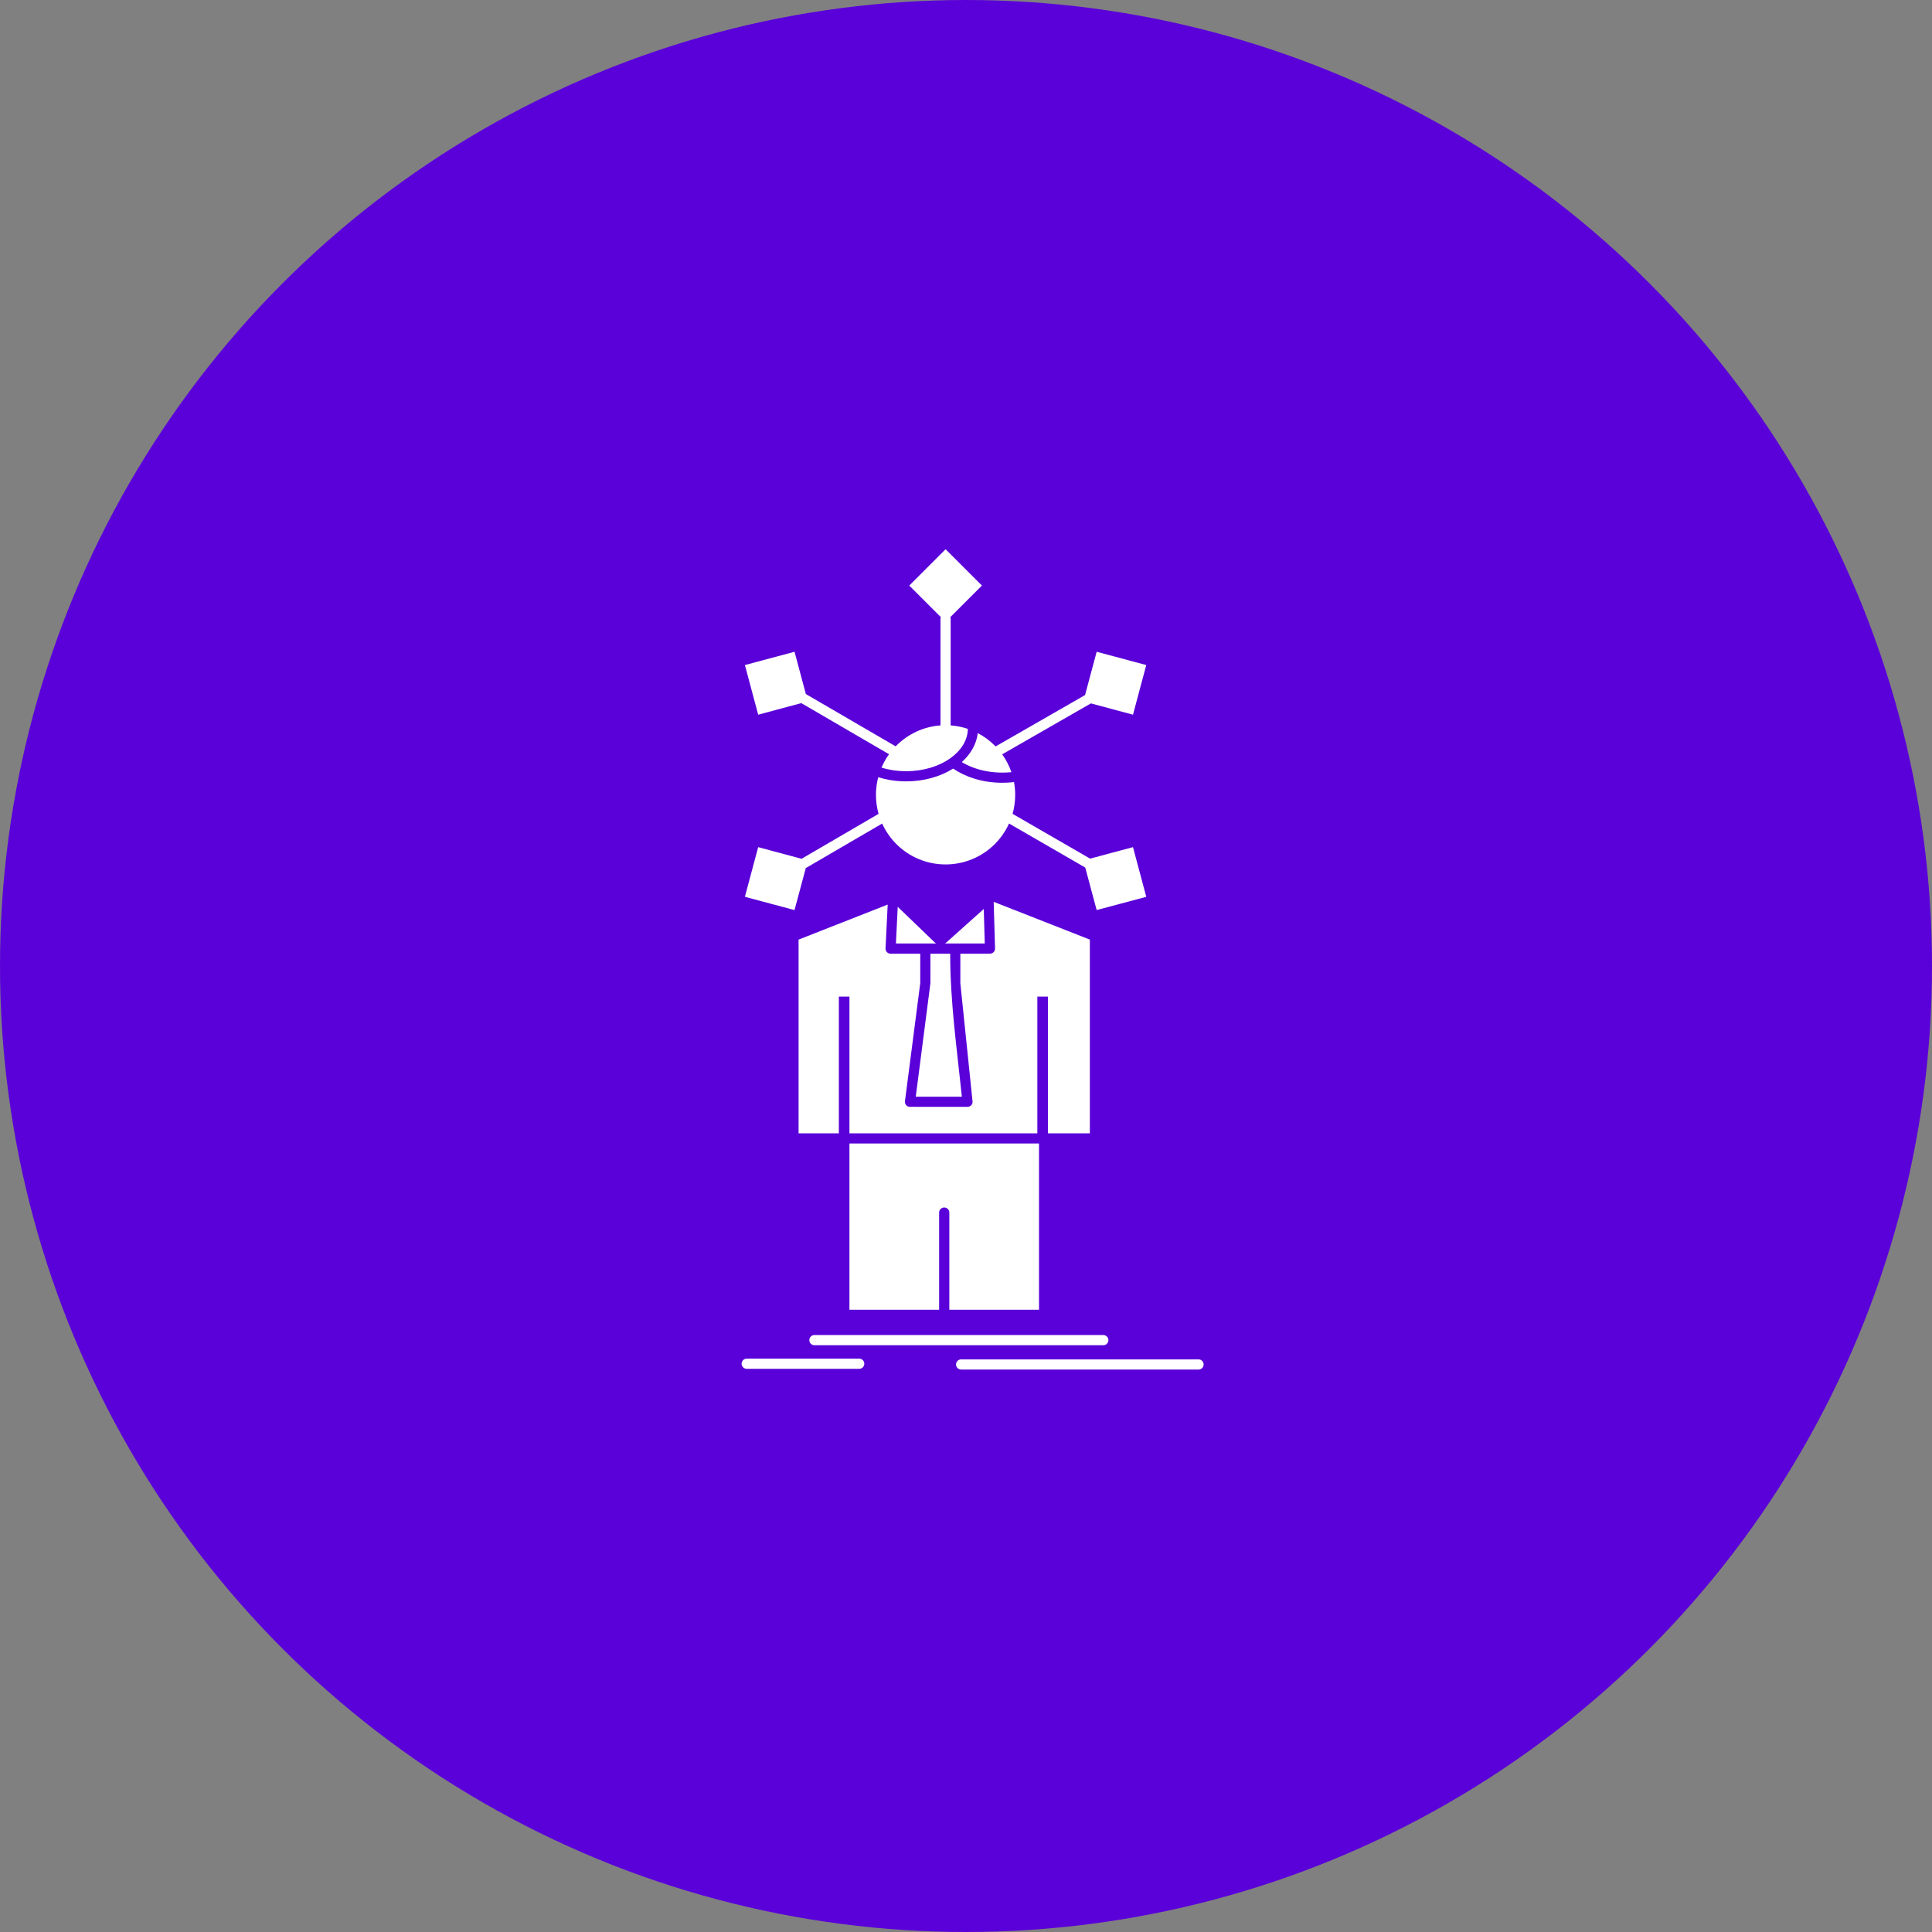
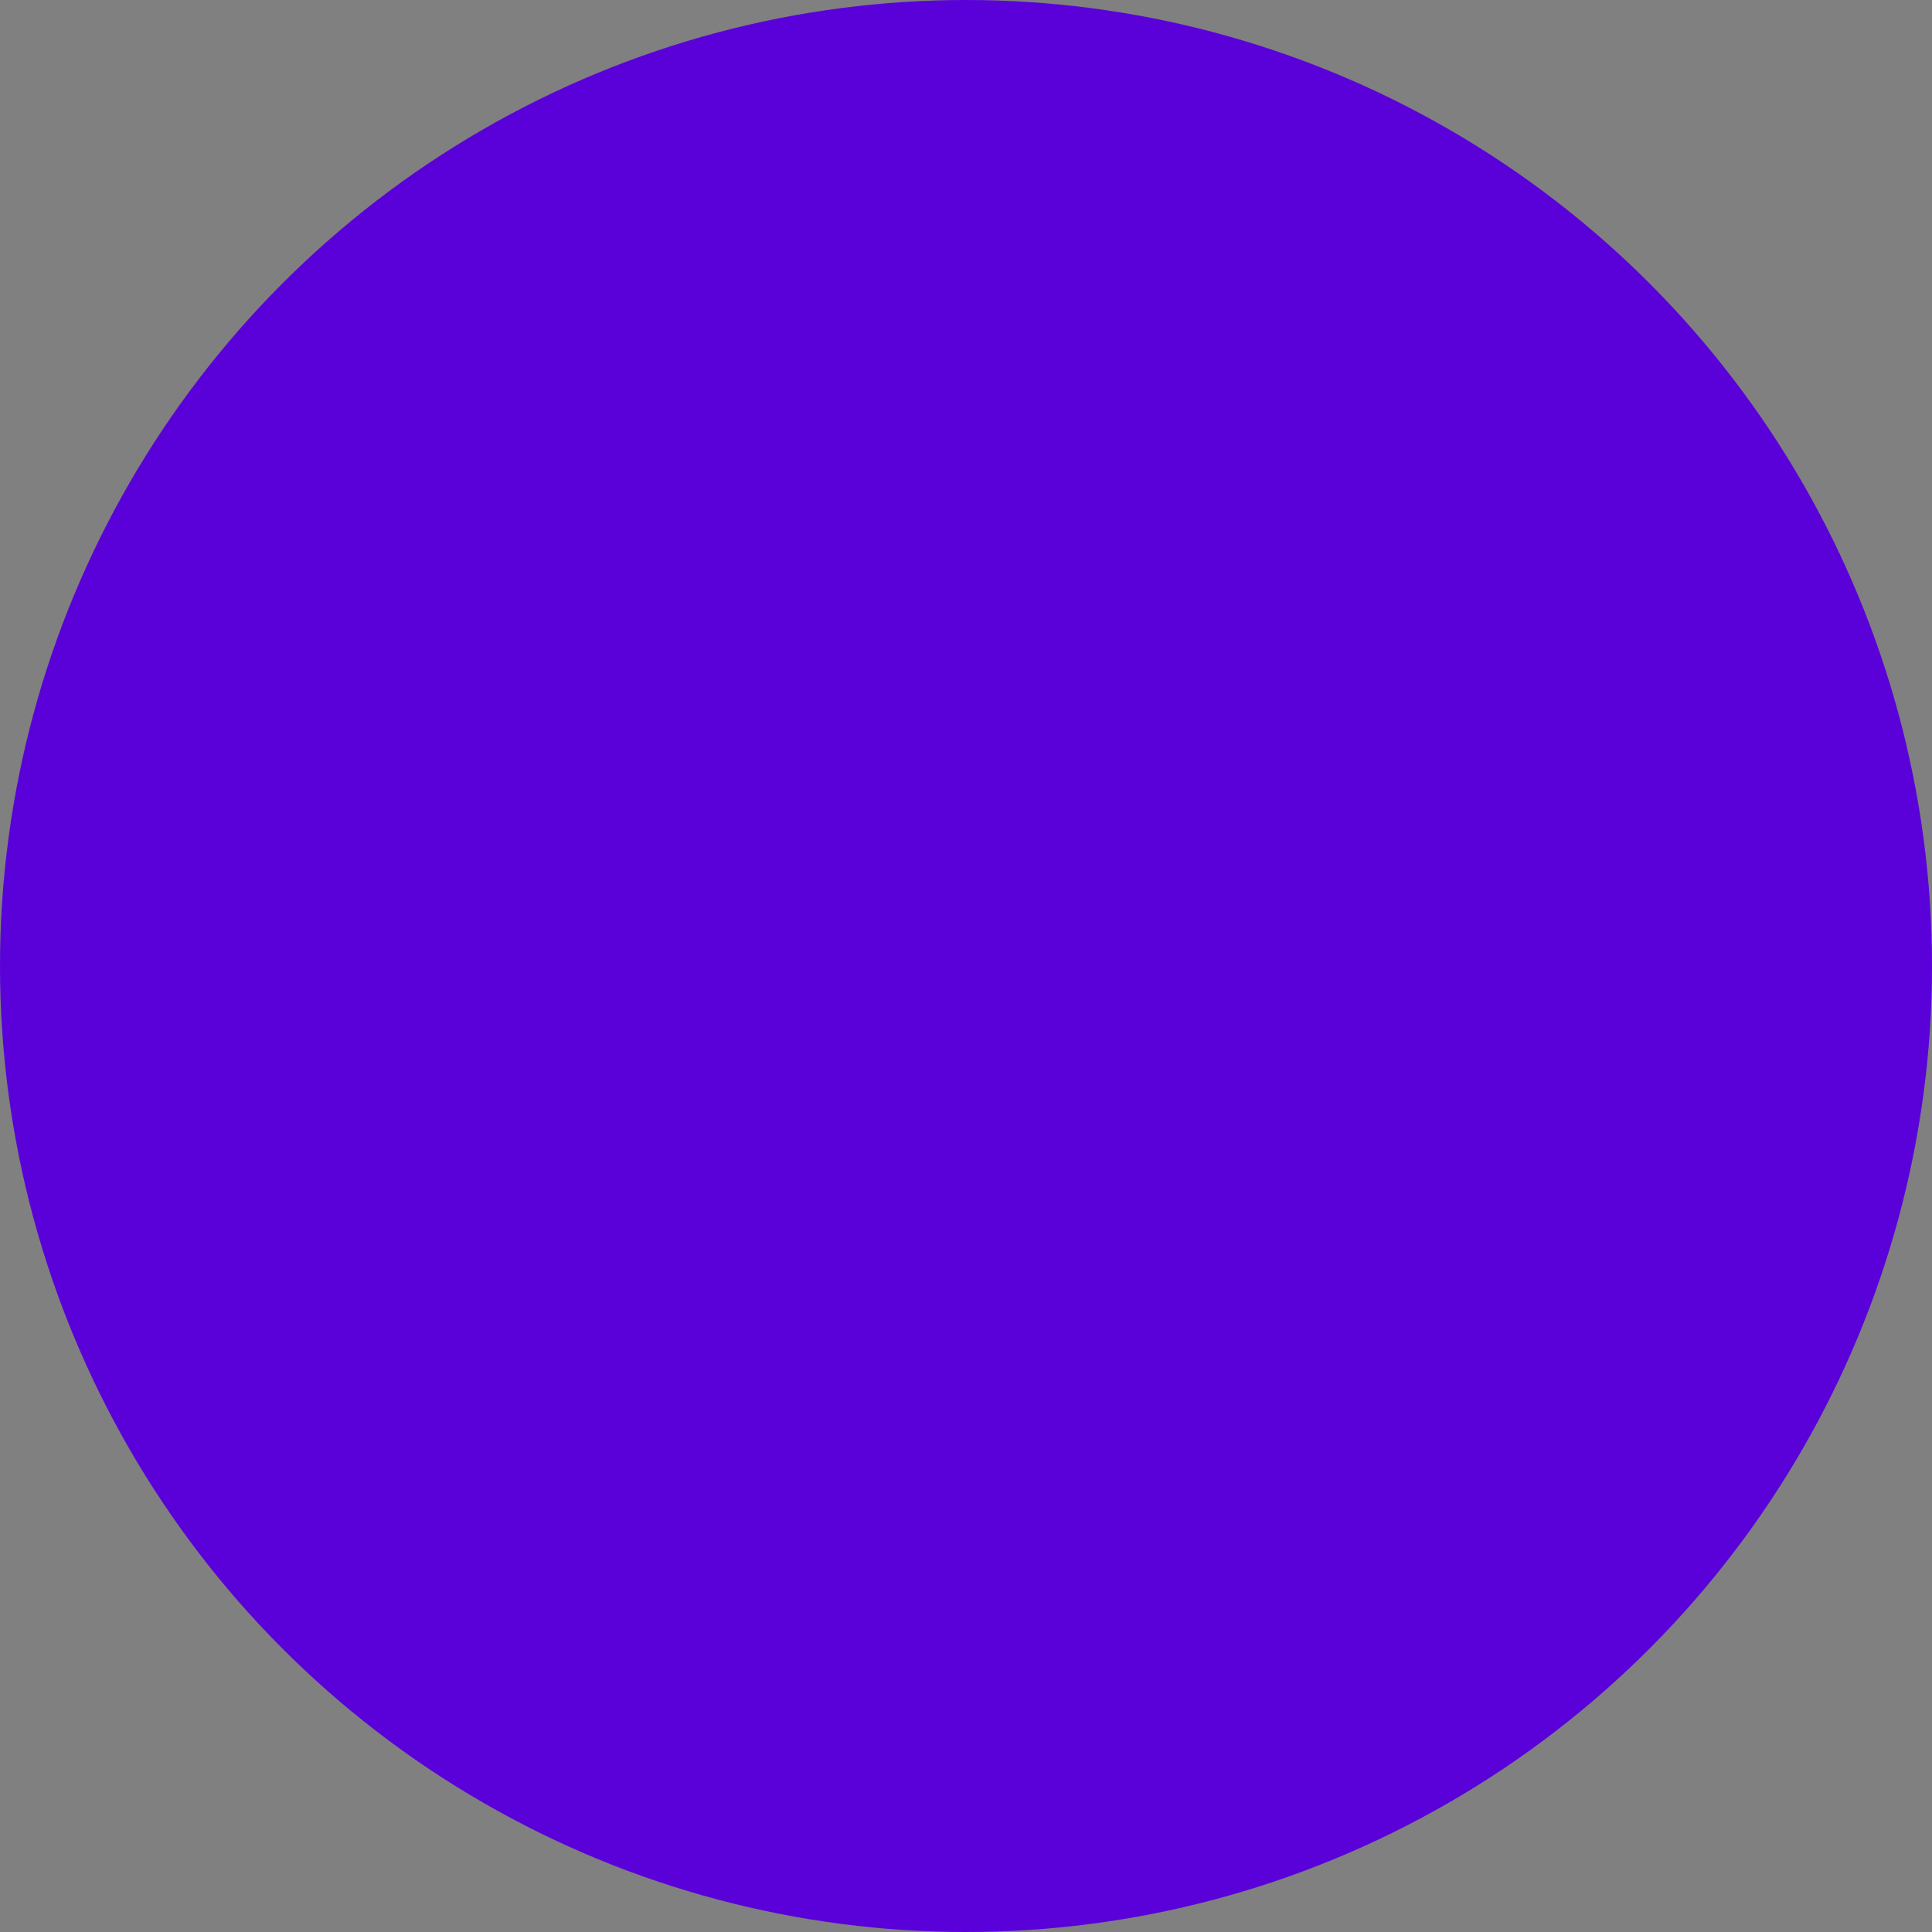
<svg xmlns="http://www.w3.org/2000/svg" width="146" height="146" viewBox="0 0 146 146" fill="none">
  <rect x="0" y="0" width="146" height="146" fill="#808080" stroke="none" />
  <circle cx="73" cy="73" r="73" fill="#5A01D9" />
-   <path fill-rule="evenodd" clip-rule="evenodd" d="M78.518 98.978V86.412H64.191V98.978H70.969V91.633C70.969 91.421 71.143 91.25 71.355 91.25C71.566 91.25 71.74 91.421 71.74 91.633V98.978H78.518ZM61.546 101.659C61.334 101.659 61.16 101.486 61.16 101.274C61.16 101.062 61.334 100.888 61.546 100.888H83.377C83.589 100.888 83.762 101.062 83.762 101.274C83.762 101.486 83.589 101.659 83.377 101.659H61.546ZM56.428 103.44C56.216 103.44 56.042 103.269 56.042 103.057C56.042 102.846 56.216 102.672 56.428 102.672H64.93C65.142 102.672 65.315 102.846 65.315 103.057C65.315 103.269 65.142 103.44 64.93 103.44H56.428ZM71.072 54.818V46.769C71.072 46.719 71.081 46.675 71.099 46.634L68.712 44.25L71.458 41.504L72.829 42.876L74.204 44.25L71.817 46.634C71.835 46.675 71.84 46.719 71.84 46.769V54.818C72.293 54.851 72.726 54.942 73.138 55.08C73.132 55.937 72.629 56.719 71.826 57.293L71.808 57.308C70.96 57.908 69.783 58.279 68.479 58.279C68.079 58.279 67.691 58.244 67.326 58.179C67.078 58.135 66.843 58.079 66.613 58.008C66.766 57.649 66.961 57.308 67.184 56.996L60.554 53.135L57.296 54.009L56.292 50.257L58.167 49.756L60.042 49.253L60.898 52.449L67.685 56.399L67.738 56.346C68.606 55.481 69.774 54.913 71.072 54.818ZM75.236 56.408L81.997 52.526L82.874 49.253L86.623 50.257L86.12 52.134L85.62 54.009L82.438 53.155L75.734 57.005C76.028 57.414 76.264 57.864 76.431 58.35L76.308 58.362C76.125 58.376 75.934 58.385 75.74 58.385C75.06 58.385 74.415 58.285 73.836 58.103C73.412 57.973 73.023 57.8 72.682 57.59C73.356 56.984 73.794 56.231 73.889 55.401C74.365 55.648 74.801 55.969 75.178 56.346L75.236 56.408ZM76.52 61.502L82.379 64.886L85.619 64.018L86.623 67.771L84.748 68.274L82.874 68.774L82.011 65.56L76.252 62.232C75.99 62.815 75.622 63.338 75.178 63.786C74.224 64.736 72.908 65.325 71.458 65.325C70.004 65.325 68.688 64.736 67.738 63.786C67.293 63.341 66.925 62.815 66.663 62.235L60.892 65.602L60.041 68.774L56.292 67.77L56.792 65.896L57.296 64.018L60.574 64.898L66.395 61.502C66.266 61.046 66.195 60.563 66.195 60.066C66.195 59.607 66.257 59.159 66.366 58.735C66.634 58.818 66.911 58.885 67.193 58.935C67.608 59.009 68.038 59.047 68.479 59.047C69.836 59.047 71.078 58.682 72.028 58.082C72.488 58.397 73.02 58.653 73.606 58.835C74.262 59.041 74.983 59.153 75.74 59.153C75.948 59.153 76.158 59.144 76.369 59.127L76.628 59.1C76.687 59.412 76.717 59.736 76.717 60.066C76.717 60.563 76.649 61.046 76.52 61.502ZM72.632 103.496C72.42 103.496 72.246 103.325 72.246 103.113C72.246 102.901 72.42 102.728 72.632 102.728H90.576C90.787 102.728 90.958 102.901 90.958 103.113C90.958 103.325 90.787 103.496 90.576 103.496H72.632ZM69.203 82.877H72.688C72.305 79.166 71.808 75.773 71.805 72.07H70.31V74.31L69.203 82.877ZM70.663 71.243L67.841 68.527L67.705 71.299H70.74L70.663 71.243ZM74.342 68.692L71.493 71.24C71.466 71.264 71.44 71.284 71.411 71.299H74.418L74.342 68.692ZM82.359 85.644V71.005L75.092 68.15L75.195 71.673C75.201 71.885 75.034 72.061 74.822 72.067L72.573 72.07V74.301L73.497 83.263C73.497 83.475 73.327 83.645 73.112 83.645L68.721 83.642C68.509 83.616 68.362 83.425 68.388 83.213L69.542 74.295V72.07H67.302C67.09 72.07 66.917 71.897 66.917 71.685L67.082 68.359L60.348 71.005V85.644H63.391V75.314H64.192V85.644H78.392V75.314H79.192V85.644H82.359V85.644Z" fill="white" />
</svg>